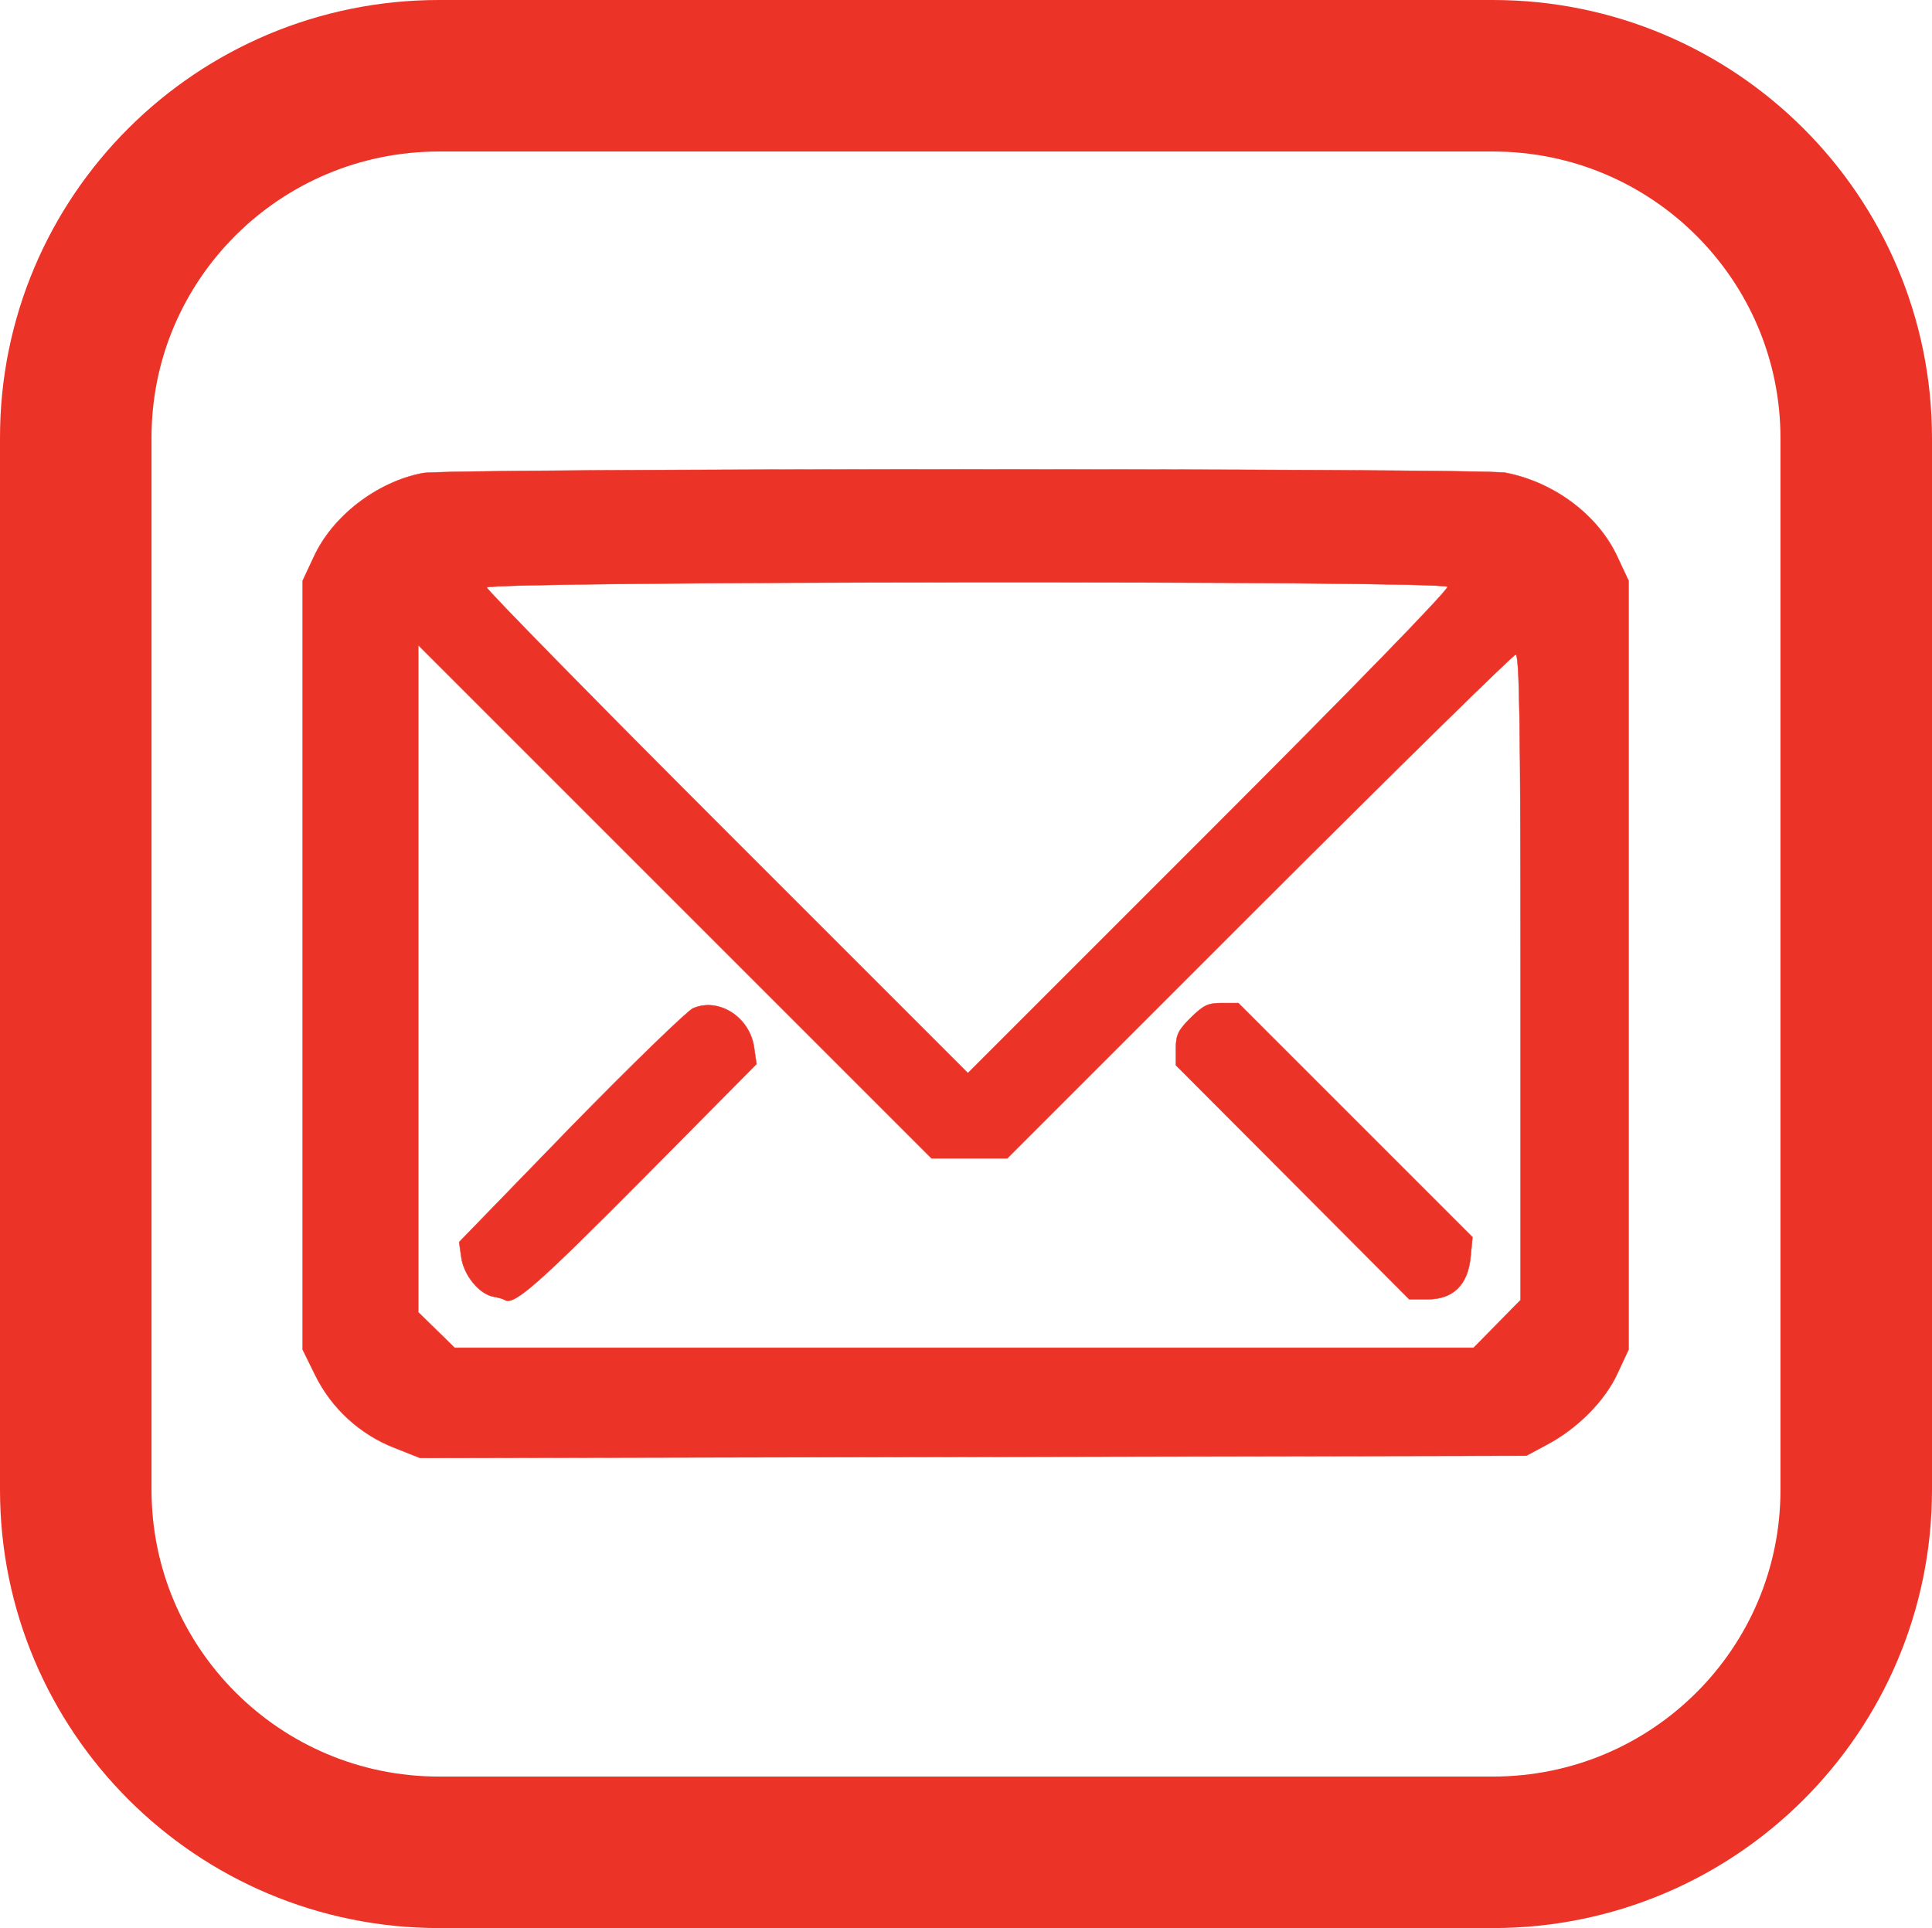
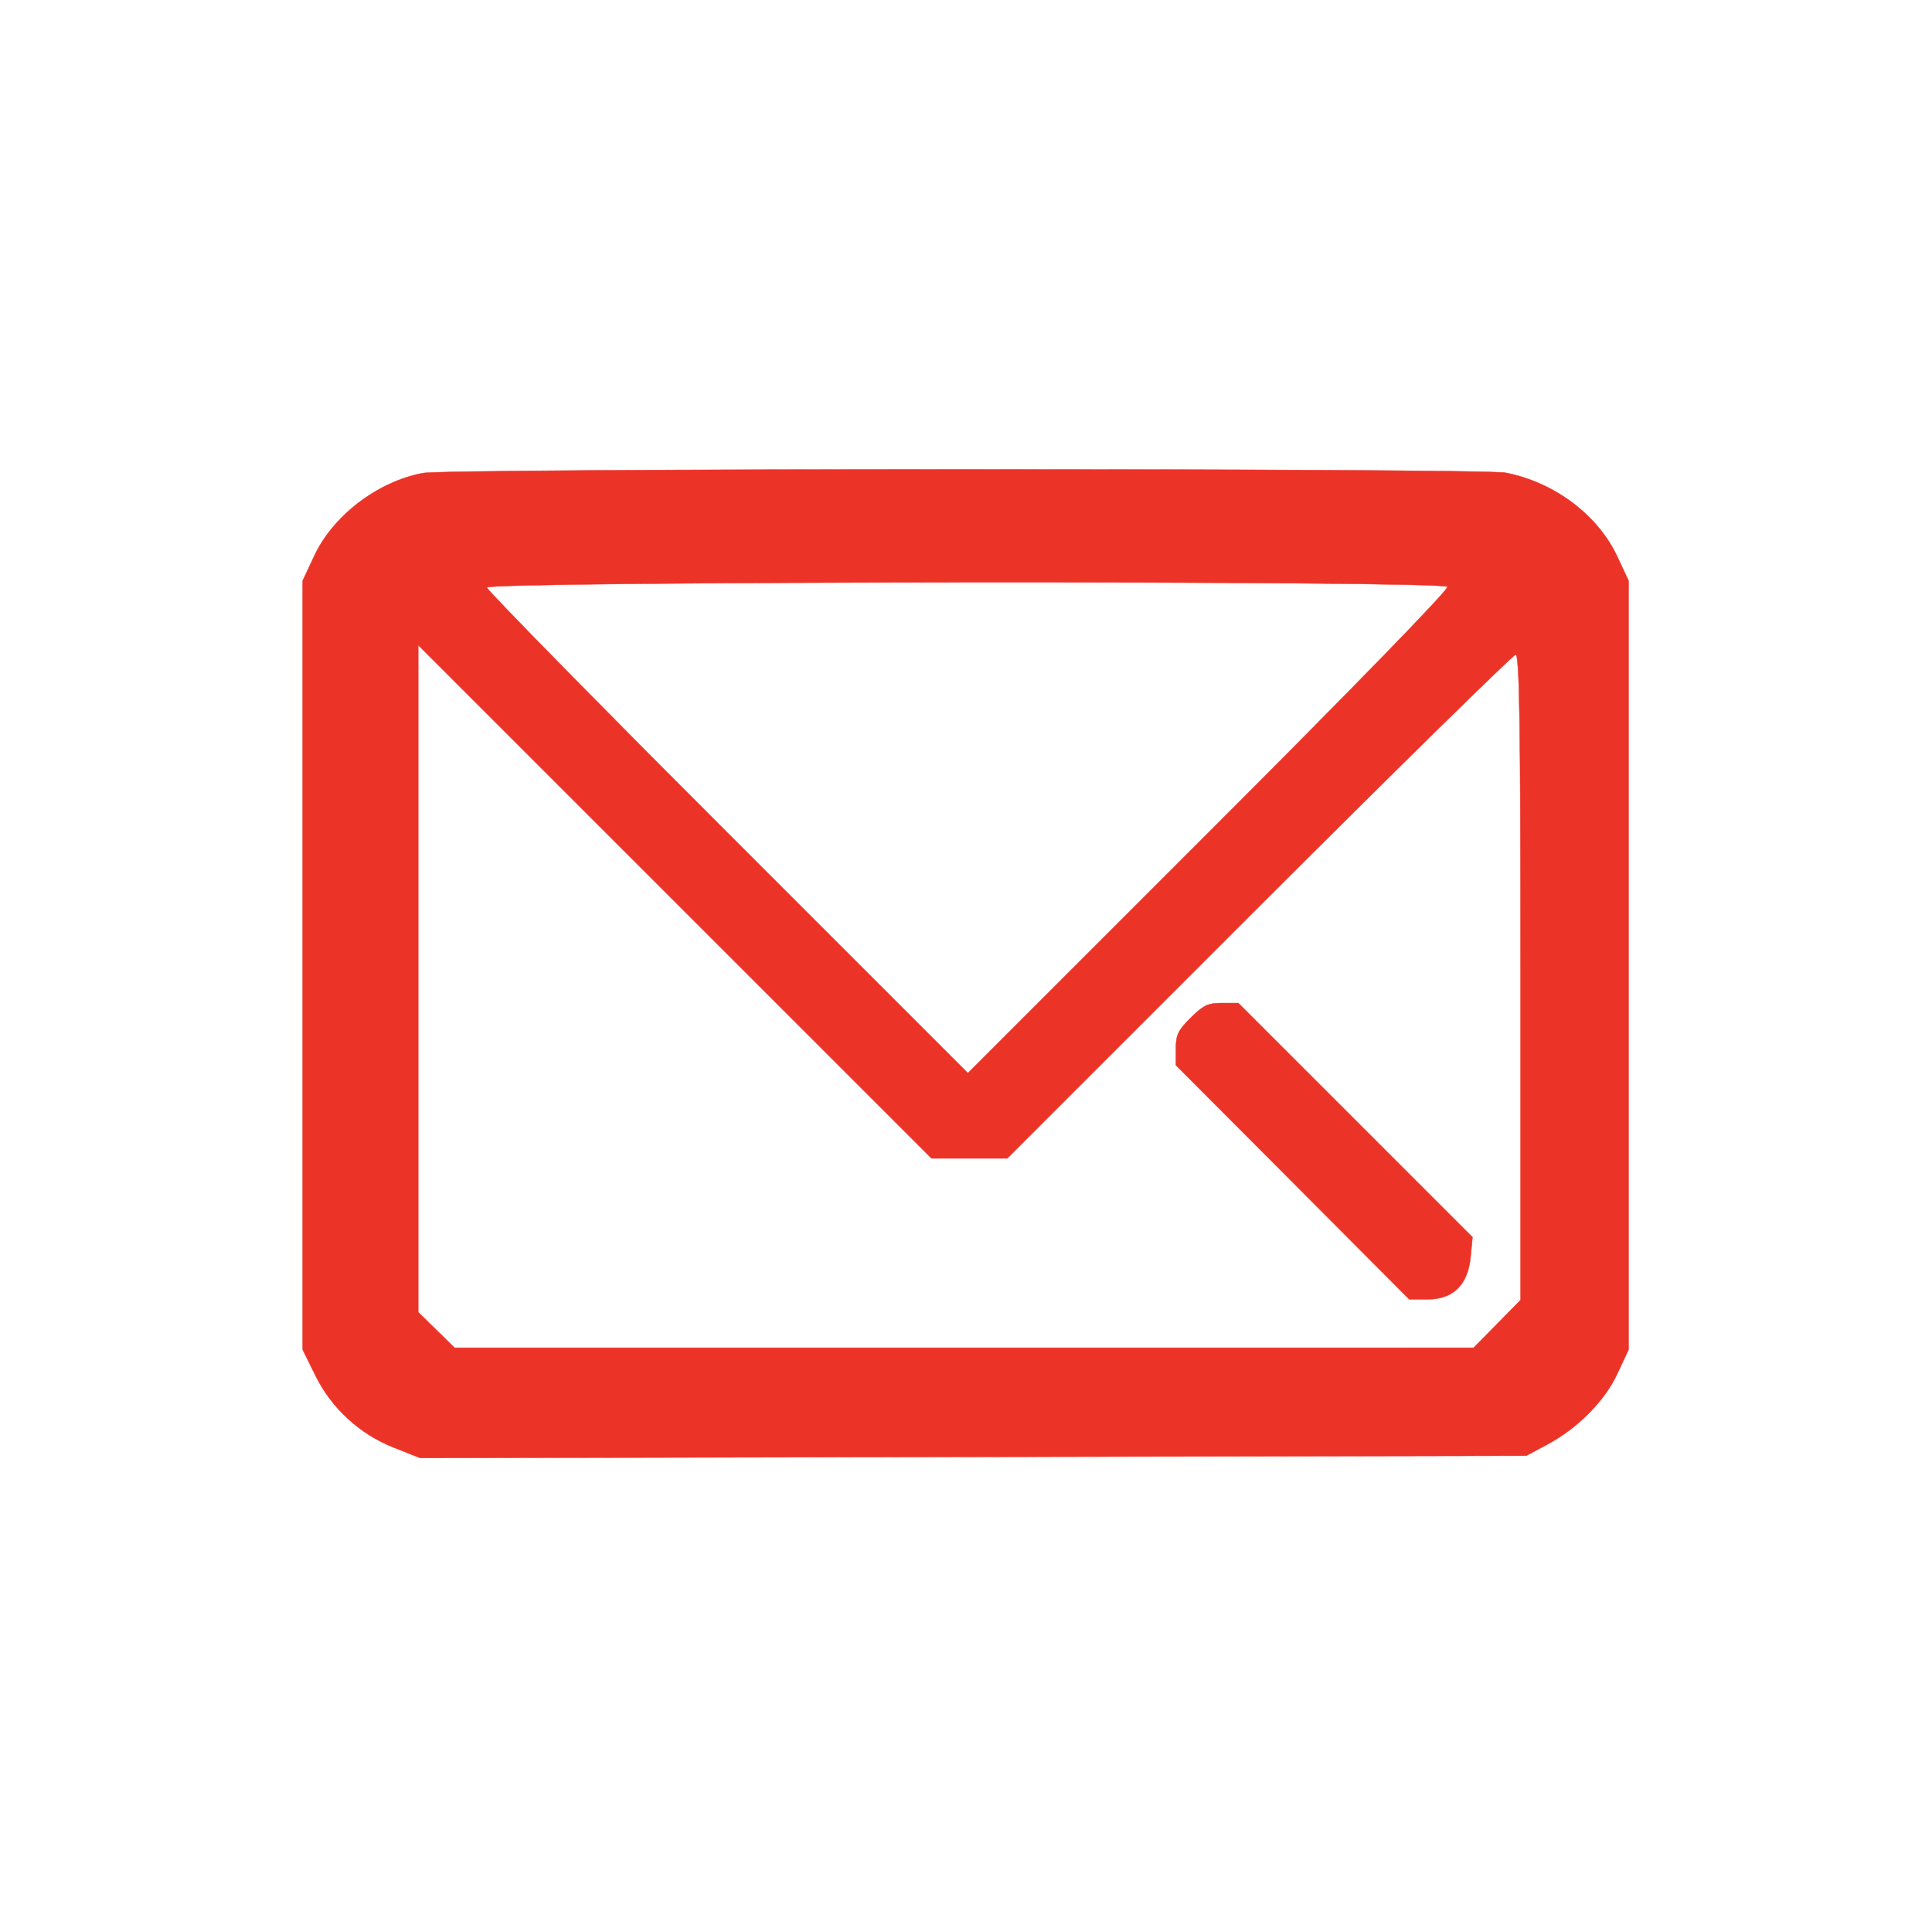
<svg xmlns="http://www.w3.org/2000/svg" version="1.1" id="レイヤー_1" x="0px" y="0px" viewBox="0 0 510 509" style="enable-background:new 0 0 510 509;" xml:space="preserve">
  <style type="text/css">
	.st0{fill:none;stroke:#EC3328;stroke-width:40;stroke-linejoin:bevel;}
	.st1{fill:#EC3328;stroke:#EC3328;stroke-width:0.1;stroke-miterlimit:1;}
</style>
  <g>
-     <path class="st0" d="M115.9,20h278.2c53,0,95.9,42.9,95.9,95.7v277.6c0,52.9-42.9,95.7-95.9,95.7H115.9c-53,0-95.9-42.9-95.9-95.7   V115.7C19.9,62.8,62.9,20,115.9,20z" />
    <g>
      <path class="st1" d="M111.6,124.9c-12.1,2.3-23.9,11.4-28.8,22.2l-2.9,6.2v101.5v101.5l3.3,6.7c4.3,8.8,11.9,15.7,20.9,19.2    l6.8,2.7l146-0.3l146-0.3l5.4-2.9c8-4.2,15.4-11.6,18.7-18.9l2.9-6.2V254.8V153.3l-2.9-6.2c-5.1-11.1-16.7-19.8-29.6-22.3    C390.9,123.6,117.9,123.6,111.6,124.9z M382.1,154.9c0.4,0.7-24.9,26.7-62.9,64.7l-63.7,63.7L192,219.8    c-34.9-34.9-63.5-64.1-63.5-64.7C128.5,153.4,380.9,153.2,382.1,154.9z M255.9,305.8h10l66.5-66.5c36.6-36.6,67.1-66.5,67.7-66.5    c1,0,1.3,17.6,1.3,85.2v85.2l-6.2,6.3l-6.2,6.3H254.6H120l-4.8-4.7l-4.8-4.7v-88.1v-88l67.8,67.8l67.7,67.7L255.9,305.8    L255.9,305.8z" />
-       <path class="st1" d="M182.9,266.2c-1.6,0.8-16.2,14.9-32.4,31.5l-29.3,30.2l0.6,4.2c0.7,4.6,4.7,9.5,8.4,10.2    c1.2,0.2,2.6,0.6,3.1,0.9c2.4,1.5,9.1-4.5,36.5-32.1l29.9-30.2l-0.6-4.1C198.1,268.6,189.8,263.2,182.9,266.2z" />
      <path class="st1" d="M314.3,268.7c-3.3,3.3-3.9,4.5-3.9,8.2v4.3l30.8,30.9L372,343h4.9c6.7,0,10.6-3.8,11.3-11.2l0.5-5.2    l-30.9-30.9l-30.9-30.9h-4.4C318.8,264.8,317.7,265.4,314.3,268.7z" />
    </g>
  </g>
</svg>